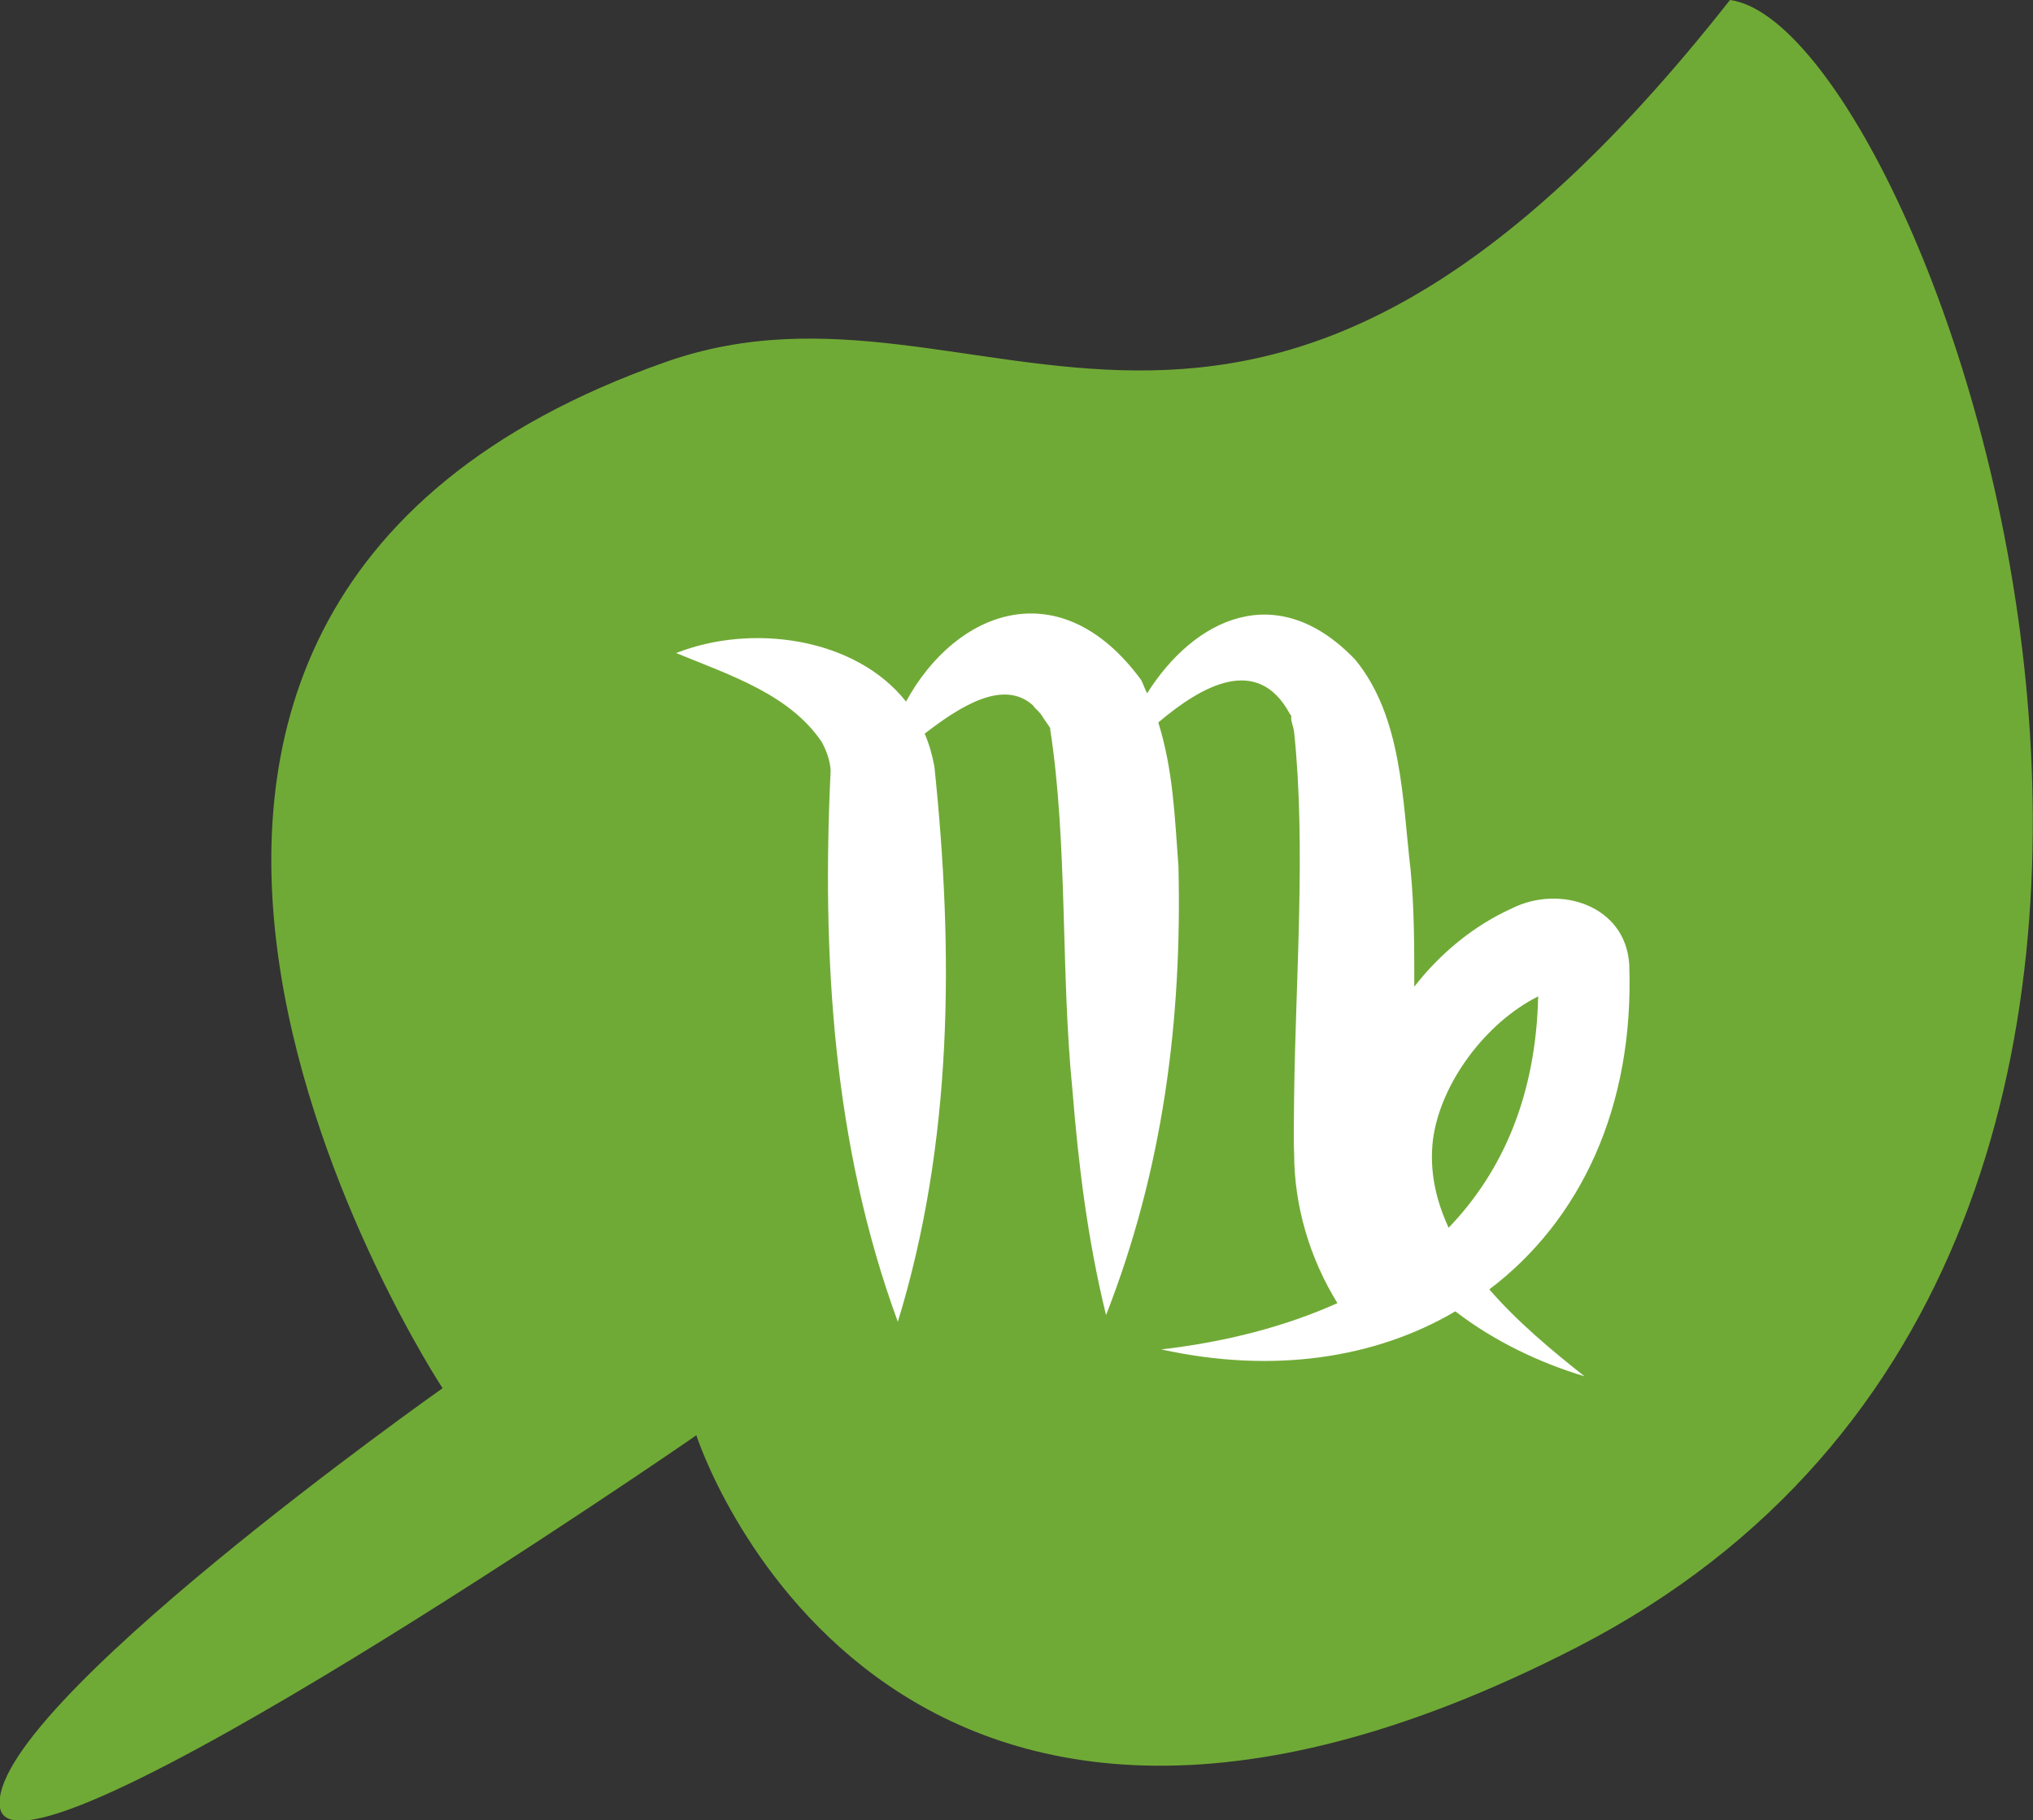
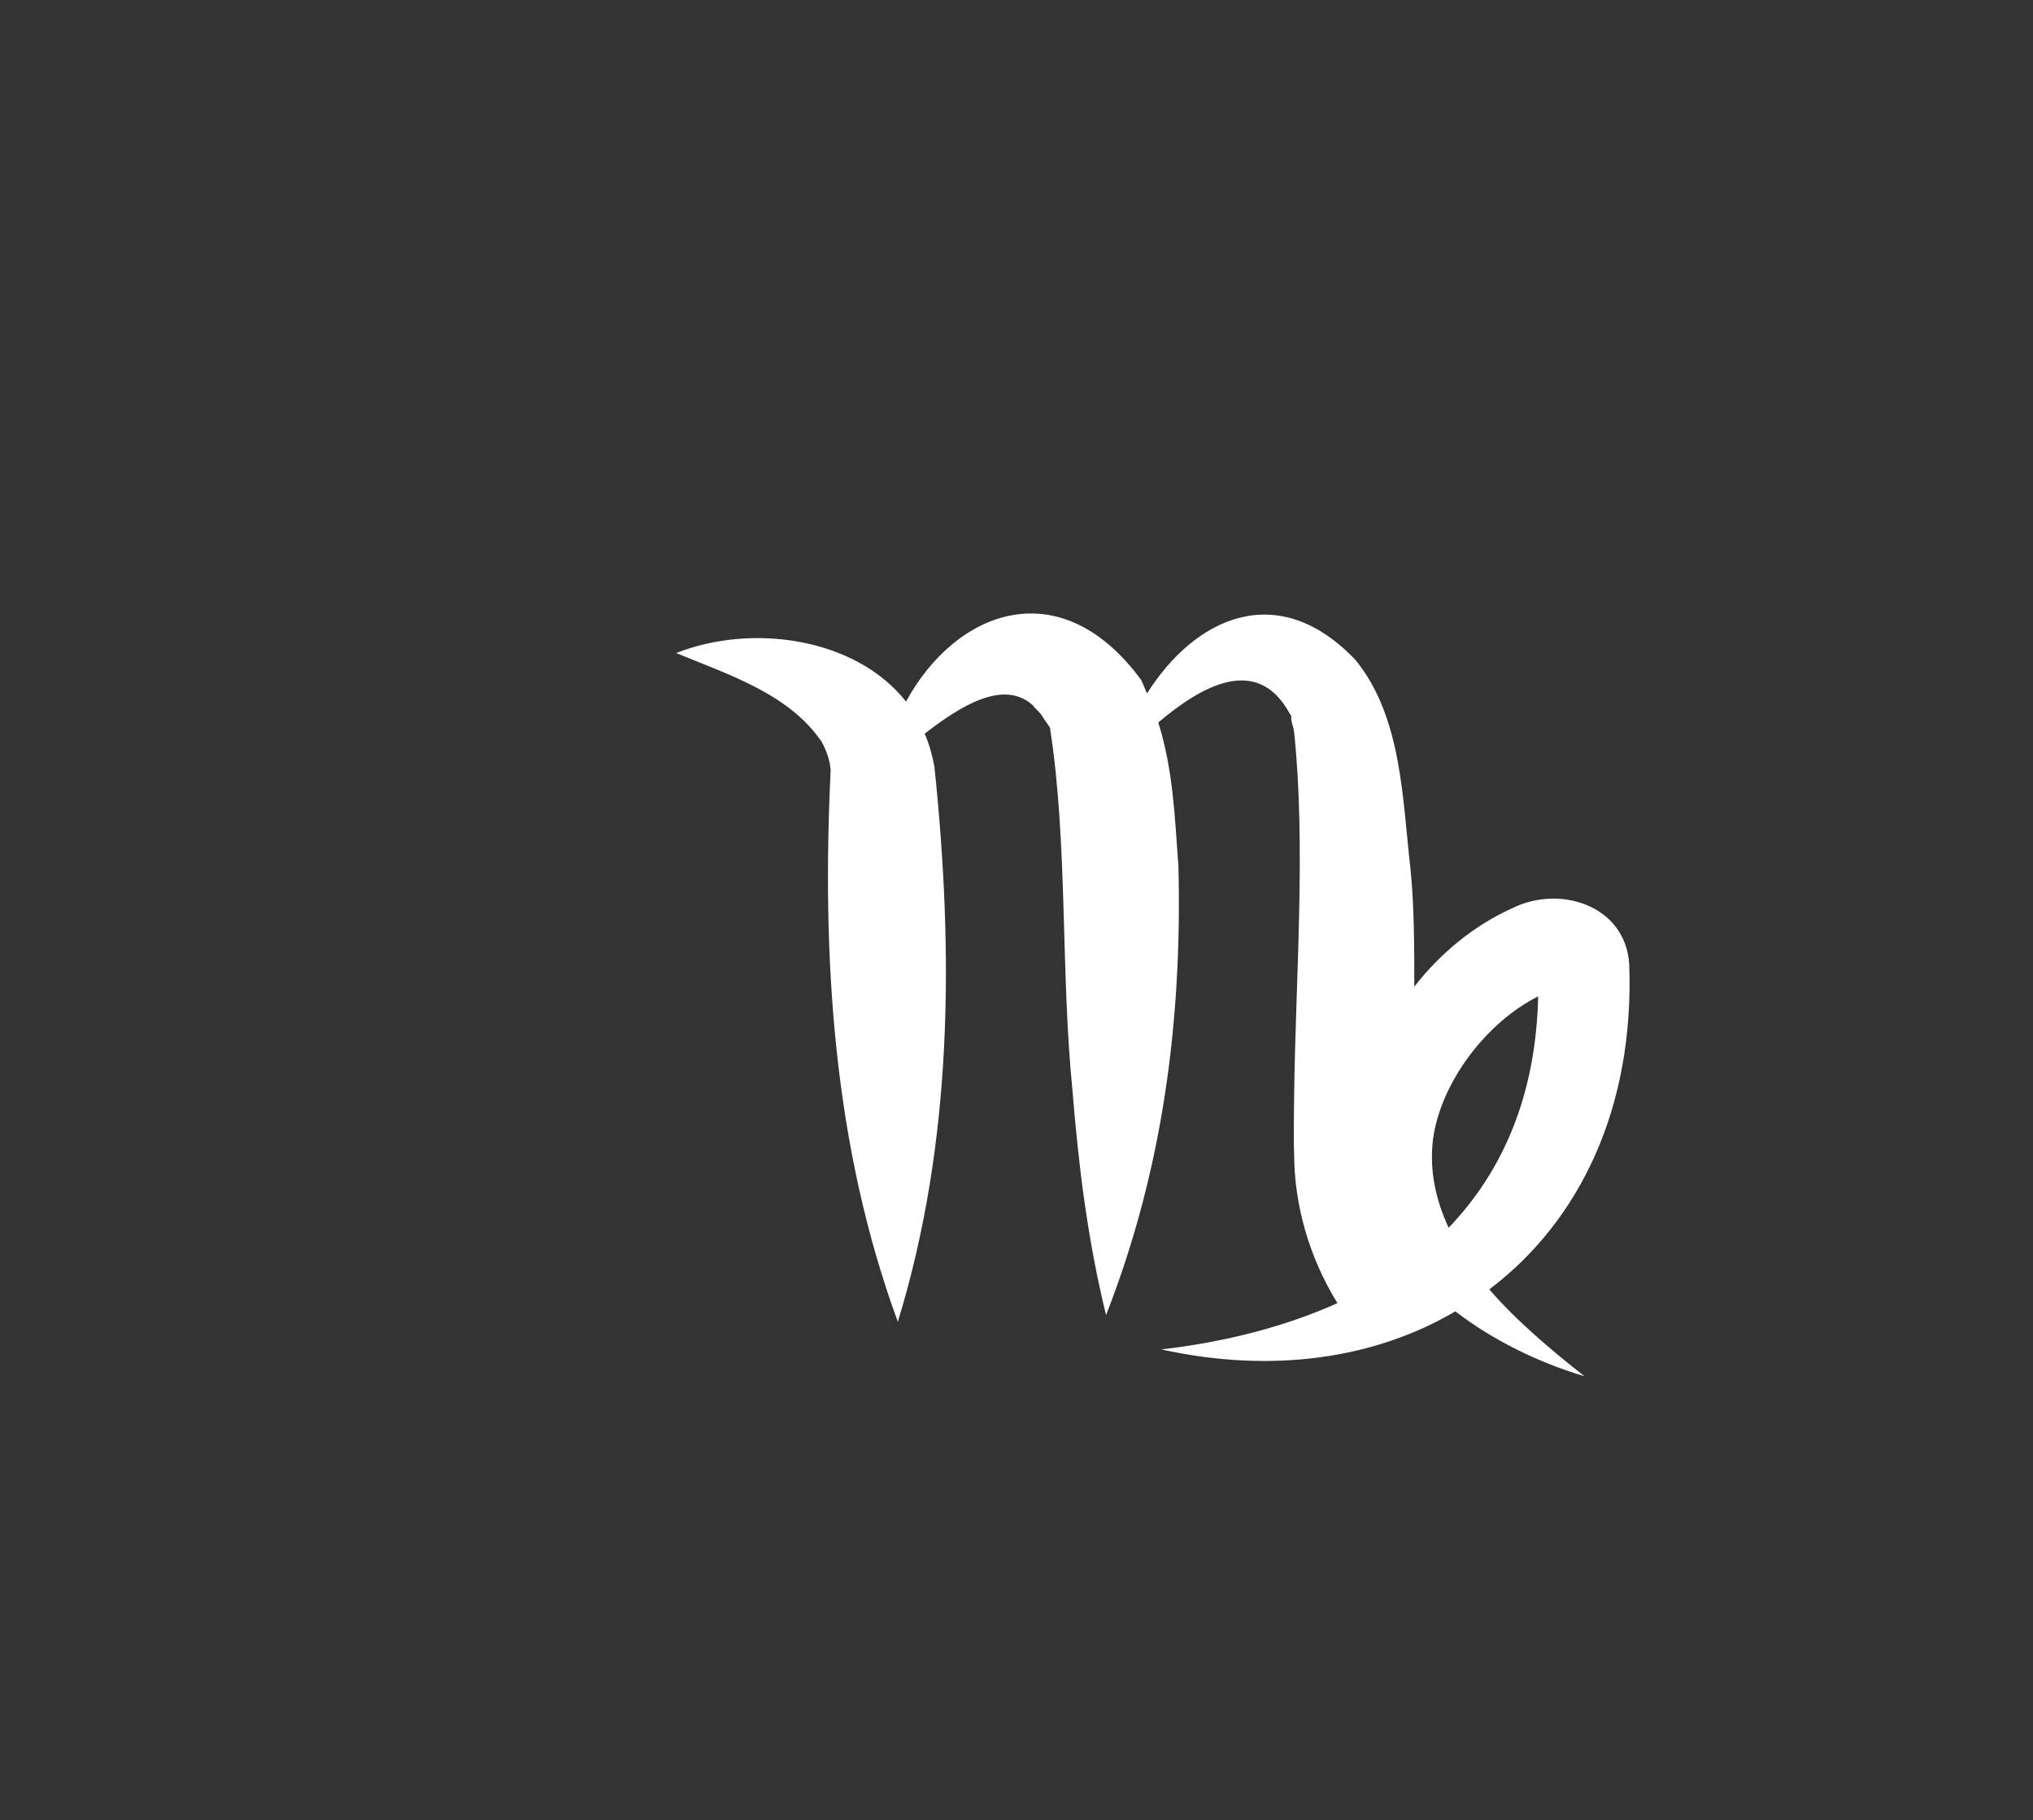
<svg xmlns="http://www.w3.org/2000/svg" id="Layer_1" viewBox="0 0 27.24 24.39">
  <rect x="0" y="0" width="27.24" height="24.39" fill="#333333" stroke="none" />
  <defs>
    <style>.cls-1{fill:#70aa36;}.cls-1,.cls-2{stroke-width:0px;}.cls-2{fill:#fff;}</style>
  </defs>
-   <path class="cls-1" d="M5.93,18.6S-.86,8.29,8.92,4.85c4.31-1.52,7.74,3.44,14.26-4.85,2.71.36,8.54,16.62-2.05,22.07-9.35,4.81-11.8-2.84-11.8-2.84C9.34,19.23.21,25.51,0,24.22s5.93-5.62,5.93-5.62Z" />
  <path class="cls-2" d="M19.95,17.28c1.22-.92,1.95-2.44,1.88-4.36-.05-.79-.93-1.07-1.57-.75-.51.23-.96.6-1.31,1.05,0-.53,0-1.06-.05-1.57-.11-.93-.11-2.04-.74-2.81-1.05-1.1-2.16-.55-2.79.45-.03-.06-.05-.12-.08-.18-1.08-1.47-2.48-.94-3.15.29-.68-.86-2.07-1.05-3.08-.65.76.31,1.52.56,1.95,1.19.07.13.11.25.12.38-.12,2.49.03,5.02.9,7.39.74-2.41.75-4.95.49-7.44-.03-.16-.07-.3-.13-.44.49-.38,1.06-.73,1.45-.38.04.06.09.08.14.17.04.06.12.17.09.14.24,1.55.14,3.25.3,4.85.08.99.2,1.99.45,3.01.76-1.94,1.02-3.94.97-6.01-.05-.67-.07-1.29-.27-1.93.59-.5,1.33-.91,1.76-.12.01.02.03.03.02.05,0,.07.03.12.04.2.16,1.52.02,3.3,0,4.87,0,.18-.01.59,0,.77,0,.71.21,1.41.58,2.01-.69.31-1.49.52-2.36.62,1.5.33,2.87.12,3.94-.51.52.4,1.13.69,1.73.87-.43-.34-.9-.73-1.28-1.17ZM19.2,15.27c.1-.76.71-1.57,1.41-1.92-.03,1.32-.47,2.34-1.2,3.1-.17-.37-.26-.76-.21-1.18Z" />
</svg>